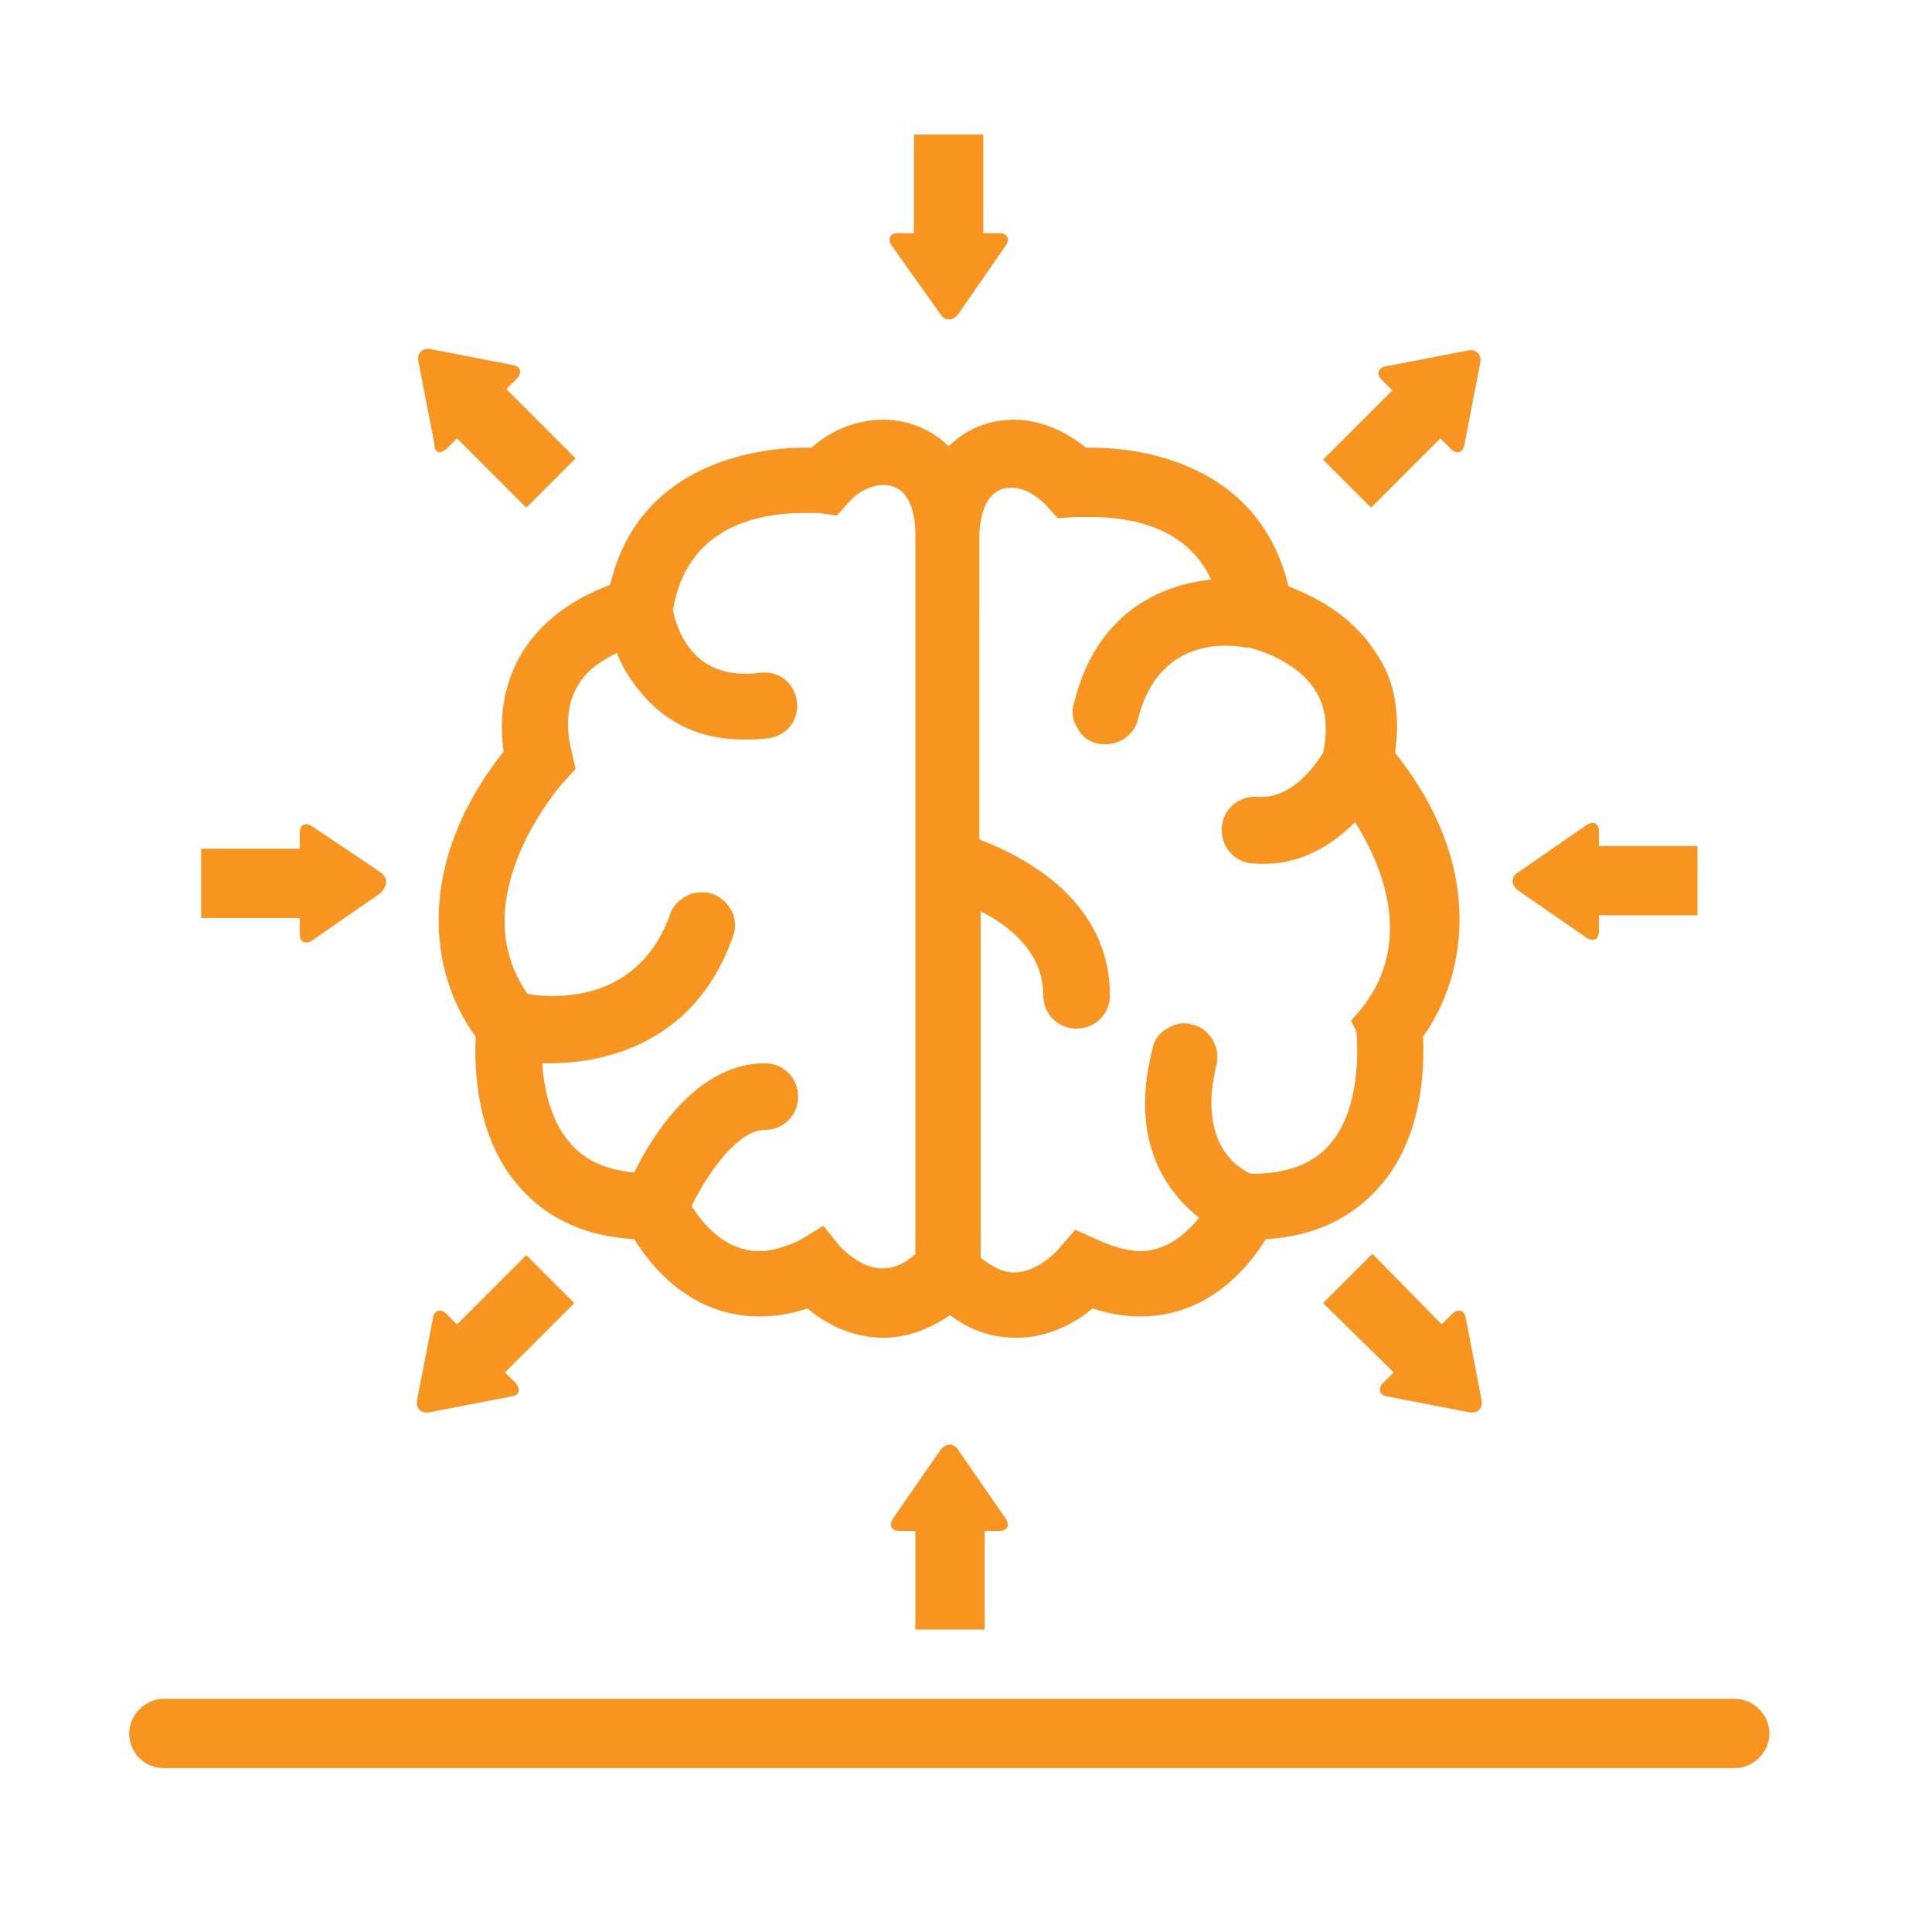
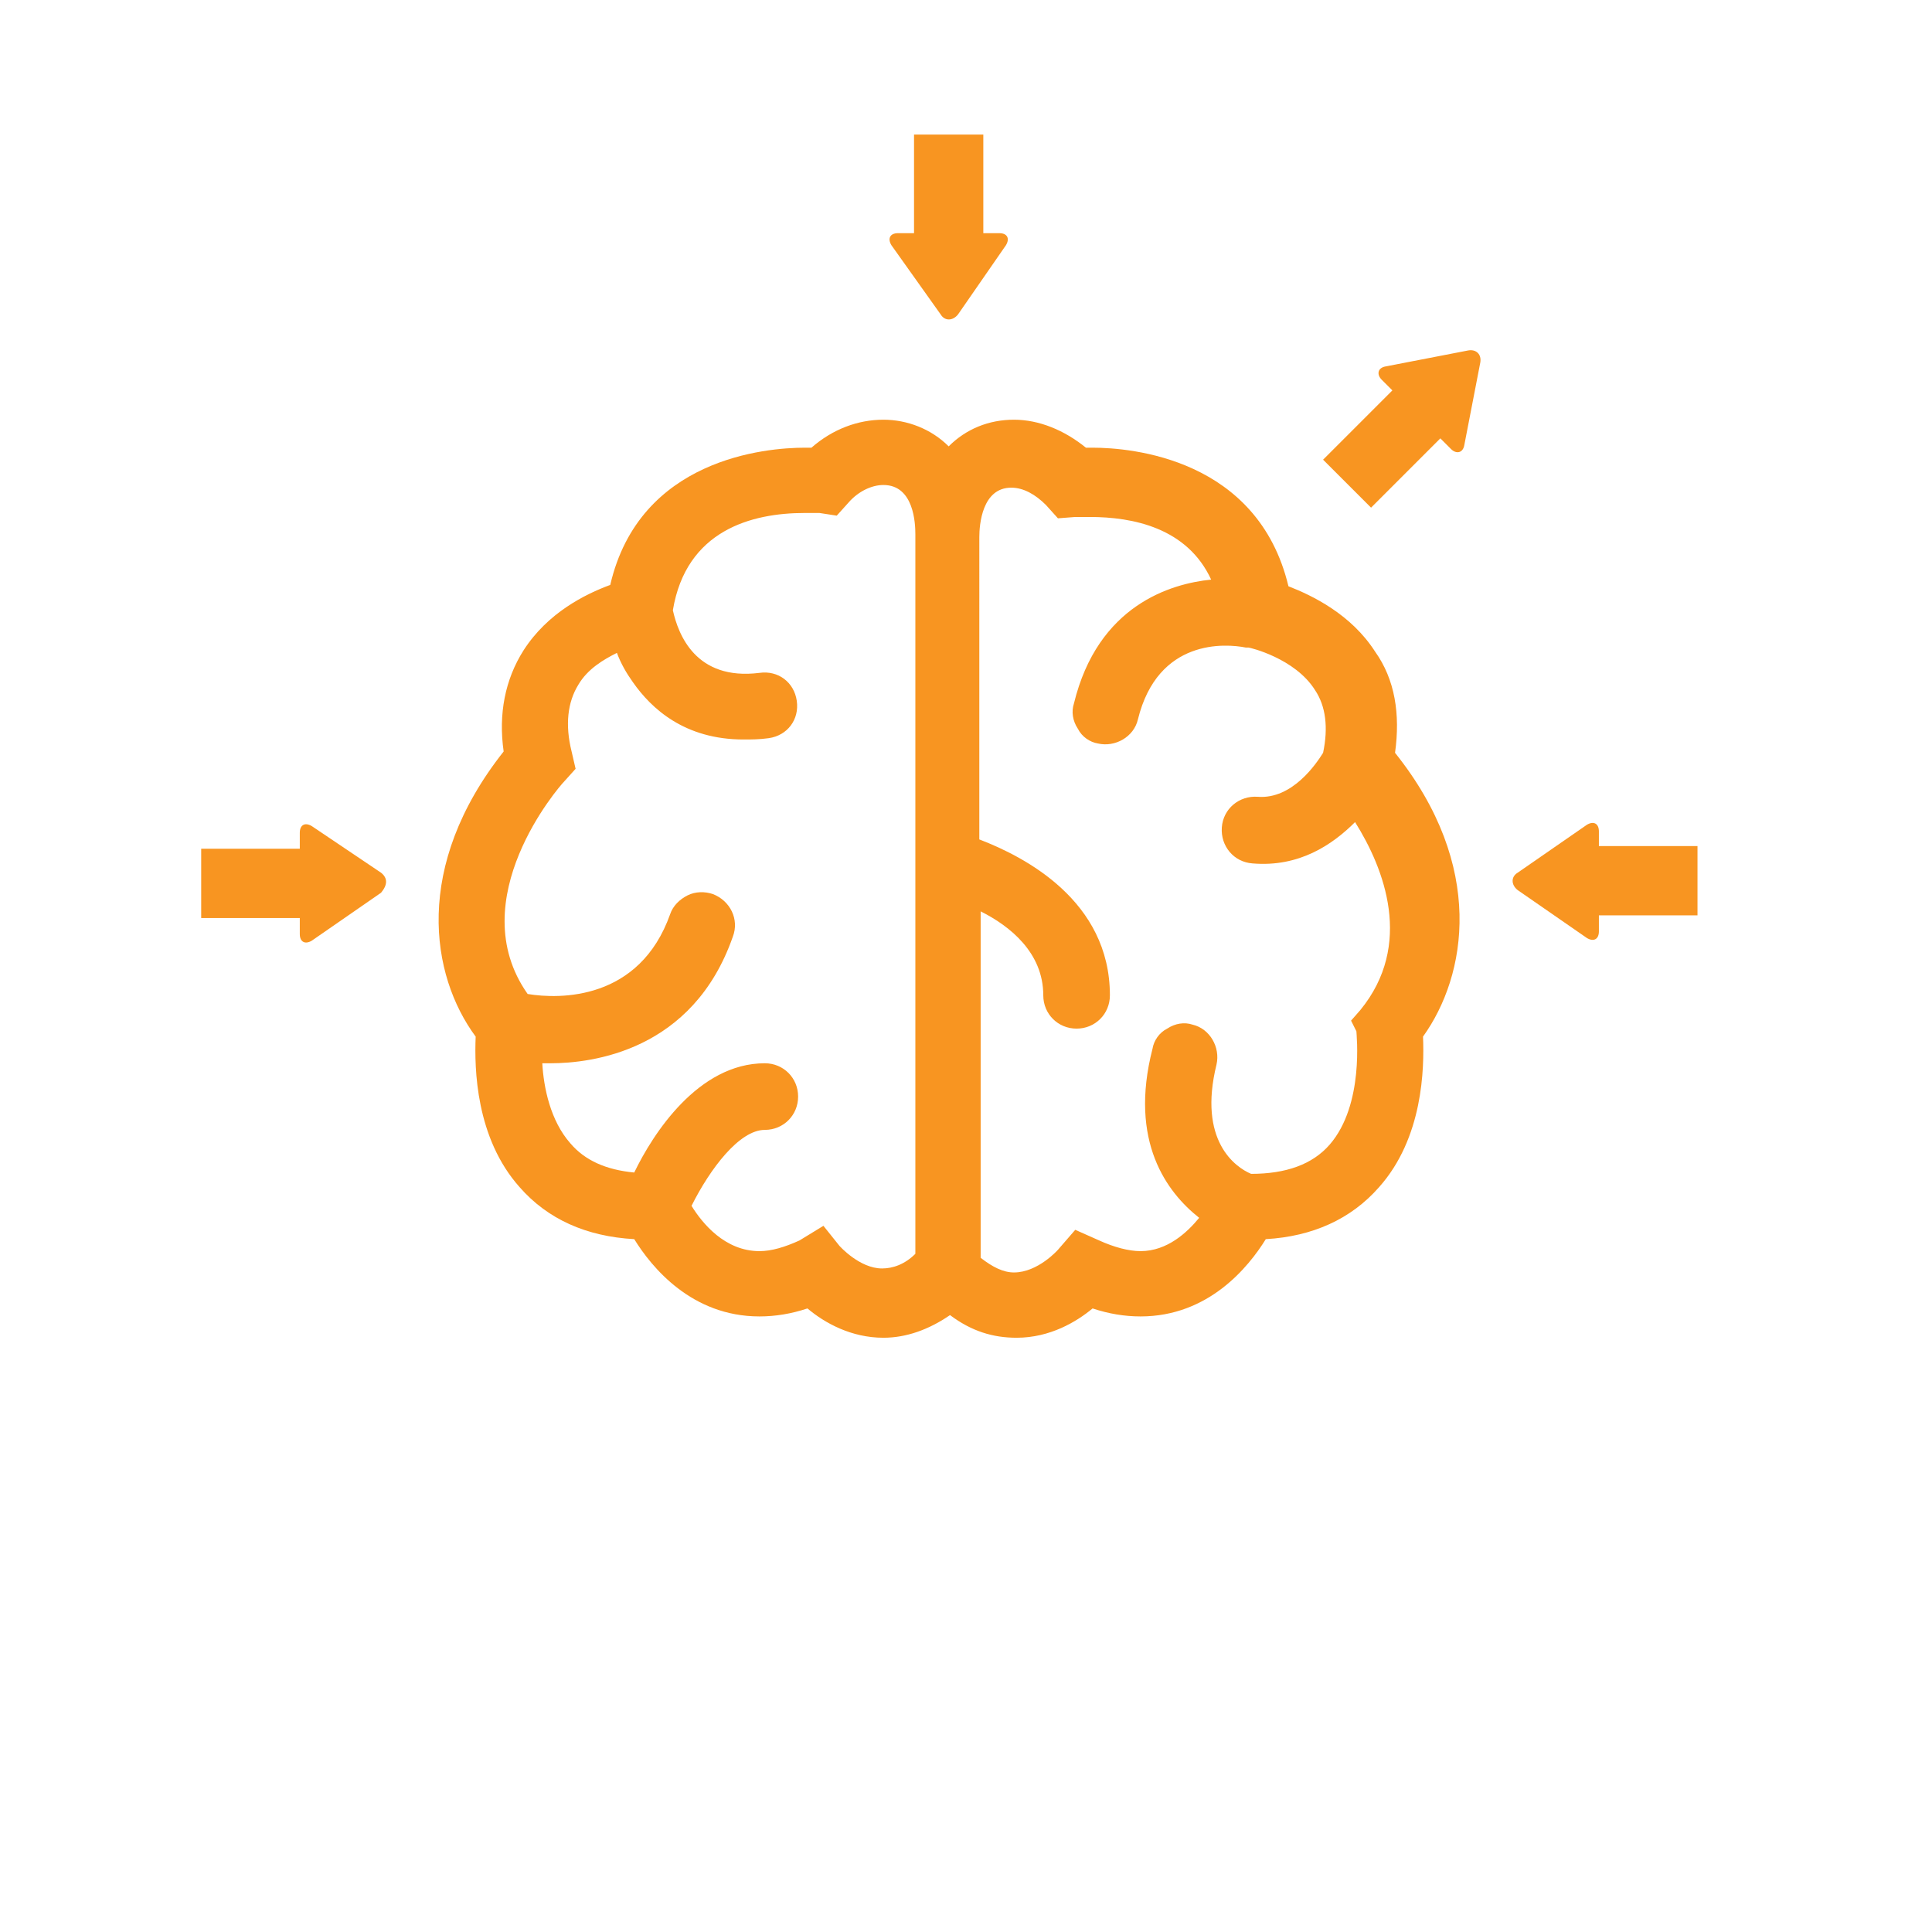
<svg xmlns="http://www.w3.org/2000/svg" version="1.1" id="Layer_1" x="0px" y="0px" viewBox="0 0 145 145" style="enable-background:new 0 0 145 145;" xml:space="preserve">
  <style type="text/css">
	.st0{fill:#F89521;}
</style>
  <g>
    <g>
-       <path class="st0" d="M130.2,127.5H12.3c-1.4,0-2.6,1.2-2.6,2.6s1.1,2.6,2.6,2.6h117.9c1.4,0,2.6-1.2,2.6-2.6    S131.6,127.5,130.2,127.5z" />
-     </g>
+       </g>
    <g>
      <path class="st0" d="M103.5,89.1c3.3-3.7,3.4-8.9,3.3-11.3c3.3-4.6,4.7-12.8-2.1-21.3c0.4-2.9,0-5.5-1.5-7.6    c-1.8-2.8-4.7-4.2-6.5-4.9C94.4,34.4,84.9,33.6,82,33.6c-0.2,0-0.3,0-0.5,0c-1.6-1.3-3.5-2.1-5.4-2.1c-1.9,0-3.6,0.7-4.9,2    c-1.3-1.3-3.1-2-4.9-2c-1.9,0-3.8,0.7-5.4,2.1c-0.1,0-0.3,0-0.5,0c-2.9,0-12.4,0.8-14.6,10.3c-1.9,0.7-4.7,2.1-6.5,4.9    c-1.4,2.2-1.9,4.8-1.5,7.6C31,65,32.3,73.2,35.7,77.8c-0.1,2.4,0,7.6,3.3,11.3c2.1,2.4,5,3.7,8.6,3.9c1.3,2.1,4.3,5.8,9.4,5.8    c1.2,0,2.4-0.2,3.6-0.6c1.3,1.1,3.3,2.2,5.7,2.2c1.7,0,3.4-0.6,5-1.7c1.6,1.2,3.2,1.7,5,1.7c2.5,0,4.5-1.2,5.7-2.2    c1.2,0.4,2.4,0.6,3.6,0.6c5.1,0,8.1-3.7,9.4-5.8C98.5,92.8,101.4,91.5,103.5,89.1z M101.8,77.4c0,0.2,0.6,5.5-2,8.5    c-1.3,1.5-3.3,2.2-5.9,2.2c-1.2-0.5-4-2.5-2.6-8.2c0.3-1.3-0.5-2.7-1.8-3c-0.6-0.2-1.3-0.1-1.9,0.3c-0.6,0.3-1,0.9-1.1,1.5    c-1.8,7,1.1,10.8,3.5,12.7c-0.9,1.1-2.4,2.5-4.4,2.5c-0.9,0-2-0.3-3.1-0.8l-1.8-0.8l-1.3,1.5c0,0-1.5,1.7-3.3,1.7    c-0.8,0-1.6-0.4-2.5-1.1v-26c2.2,1.1,4.7,3.1,4.7,6.3c0,1.4,1.1,2.5,2.5,2.5c1.4,0,2.5-1.1,2.5-2.5c0-7.1-6.4-10.4-9.8-11.7V40.3    c0-0.9,0.2-3.7,2.4-3.7c0.9,0,1.8,0.5,2.6,1.3l0.9,1l1.3-0.1c0.1,0,0.5,0,1.1,0c3.2,0,7.3,0.8,9.1,4.7c-3,0.3-8.5,1.9-10.3,9.3    c-0.2,0.6-0.1,1.3,0.3,1.9c0.3,0.6,0.9,1,1.5,1.1c1.3,0.3,2.7-0.5,3-1.8c1.5-6.1,6.6-5.7,8.1-5.4l0.2,0c0.1,0,3.5,0.8,5,3.2    c0.8,1.2,1,2.8,0.6,4.7c-0.5,0.8-2.3,3.5-4.9,3.3c-1.4-0.1-2.6,0.9-2.7,2.3c-0.1,1.4,0.9,2.6,2.3,2.7c3.5,0.3,6-1.4,7.7-3.1    c2.2,3.5,4.4,9.2,0.4,14.1l-0.7,0.8L101.8,77.4z M57.4,84.8c1.4,0,2.5-1.1,2.5-2.5c0-1.4-1.1-2.5-2.5-2.5c-5,0-8.4,5.3-9.8,8.2    c-2.1-0.2-3.7-0.9-4.8-2.2c-1.5-1.7-2-4.2-2.1-6c0.2,0,0.4,0,0.6,0c3.1,0,10.7-0.9,13.7-9.5c0.5-1.3-0.2-2.7-1.5-3.2    c-0.6-0.2-1.3-0.2-1.9,0.1c-0.6,0.3-1.1,0.8-1.3,1.4c-2.3,6.5-8.3,6.4-10.7,6c-5-7.1,2.4-15.6,2.7-15.9l0.9-1l-0.3-1.3    c-0.5-2-0.3-3.7,0.5-5c0.7-1.2,1.9-1.9,2.9-2.4c0.3,0.8,0.7,1.5,1.2,2.2c1.4,2,3.9,4.3,8.3,4.3c0.6,0,1.2,0,1.9-0.1    c1.4-0.2,2.3-1.4,2.1-2.8c-0.2-1.4-1.4-2.3-2.8-2.1c-4.8,0.6-6.1-2.9-6.5-4.7c1-6,5.9-7.3,9.9-7.3c0.6,0,1.1,0,1.1,0l1.3,0.2    l0.9-1c0.7-0.8,1.7-1.3,2.6-1.3c2.3,0,2.4,2.9,2.4,3.7l0,54c-0.8,0.8-1.7,1.1-2.5,1.1c-1.7,0-3.2-1.7-3.2-1.7l-1.2-1.5L60,93.1    c-1.1,0.5-2.1,0.8-3,0.8c-2.6,0-4.3-2.1-5.1-3.4C53.3,87.7,55.5,84.8,57.4,84.8z" />
      <path class="st0" d="M70.6,23.6c0.3,0.5,0.9,0.5,1.3,0l3.6-5.2c0.3-0.5,0.1-0.9-0.5-0.9h-1.2l0-7.4h-5.2v7.4h-1.2    c-0.6,0-0.8,0.4-0.5,0.9L70.6,23.6z" />
-       <path class="st0" d="M33.5,33.7l0.8-0.8l5.2,5.2l3.7-3.7L38,29.2l0.8-0.8c0.4-0.4,0.3-0.9-0.3-1l-6.2-1.2c-0.6-0.1-1,0.3-0.9,0.9    l1.2,6.2C32.6,34,33,34.1,33.5,33.7z" />
      <path class="st0" d="M28.6,65.5L23.4,62c-0.5-0.3-0.9-0.1-0.9,0.5v1.2h-7.4v5.2l7.4,0v1.2c0,0.6,0.4,0.8,0.9,0.5l5.2-3.6    C29.1,66.4,29.1,65.9,28.6,65.5L28.6,65.5z" />
-       <path class="st0" d="M39.5,94.2l-5.2,5.2l-0.8-0.8c-0.4-0.4-0.9-0.3-1,0.3l-1.2,6.2c-0.1,0.6,0.3,1,0.9,0.9l6.2-1.2    c0.6-0.1,0.7-0.5,0.3-1l-0.8-0.8l5.2-5.2L39.5,94.2z" />
-       <path class="st0" d="M71.9,108.8c-0.3-0.5-0.9-0.5-1.3,0L67,114c-0.3,0.5-0.1,0.9,0.5,0.9h1.2l0,7.4h5.2l0-7.4H75    c0.6,0,0.8-0.4,0.5-0.9L71.9,108.8z" />
-       <path class="st0" d="M109,98.6l-0.8,0.8l-5.2-5.3l-3.7,3.7l5.3,5.2l-0.8,0.8c-0.4,0.4-0.3,0.9,0.3,1l6.2,1.2    c0.6,0.1,1-0.3,0.9-0.9l-1.2-6.2C109.9,98.3,109.4,98.2,109,98.6z" />
      <path class="st0" d="M120,63.6v-1.2c0-0.6-0.4-0.8-0.9-0.5l-5.2,3.6c-0.5,0.3-0.5,0.9,0,1.3l5.2,3.6c0.5,0.3,0.9,0.1,0.9-0.5v-1.2    l7.4,0v-5.2H120z" />
      <path class="st0" d="M102.9,38.1l5.2-5.2l0.8,0.8c0.4,0.4,0.9,0.3,1-0.3l1.2-6.2c0.1-0.6-0.3-1-0.9-0.9l0,0l-6.2,1.2    c-0.6,0.1-0.7,0.6-0.3,1l0.8,0.8l-5.2,5.2L102.9,38.1z" />
    </g>
  </g>
</svg>